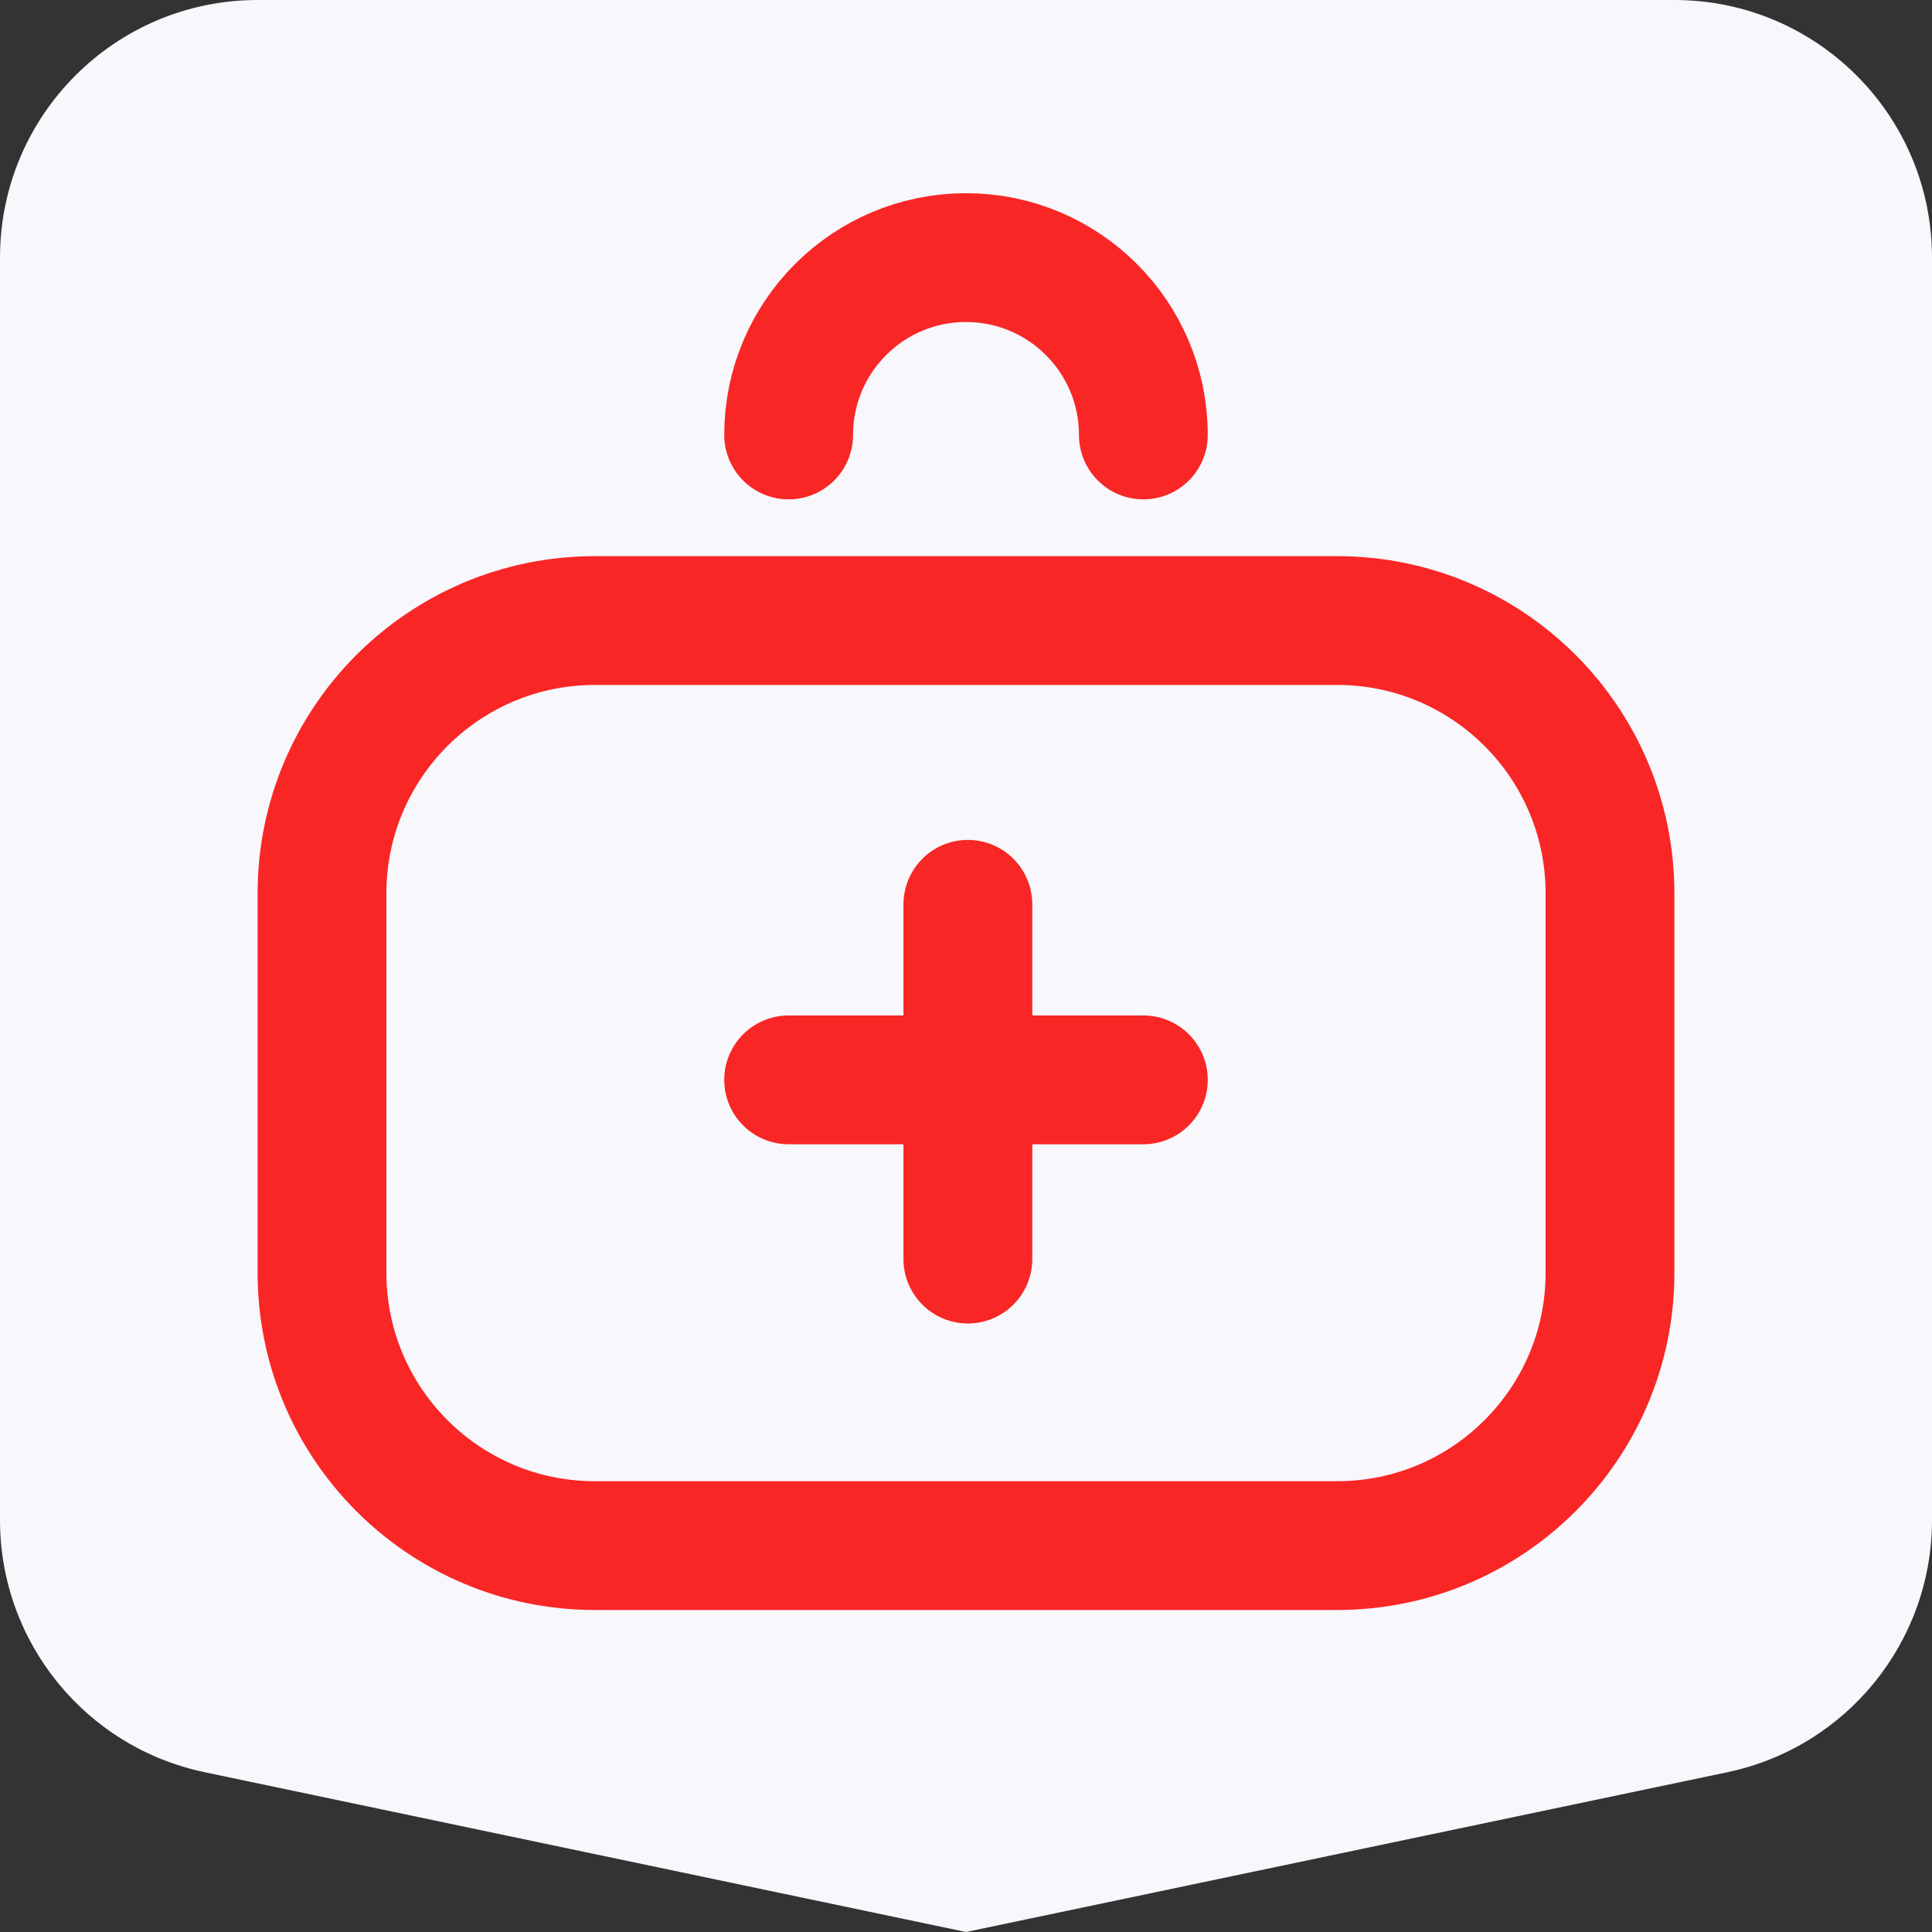
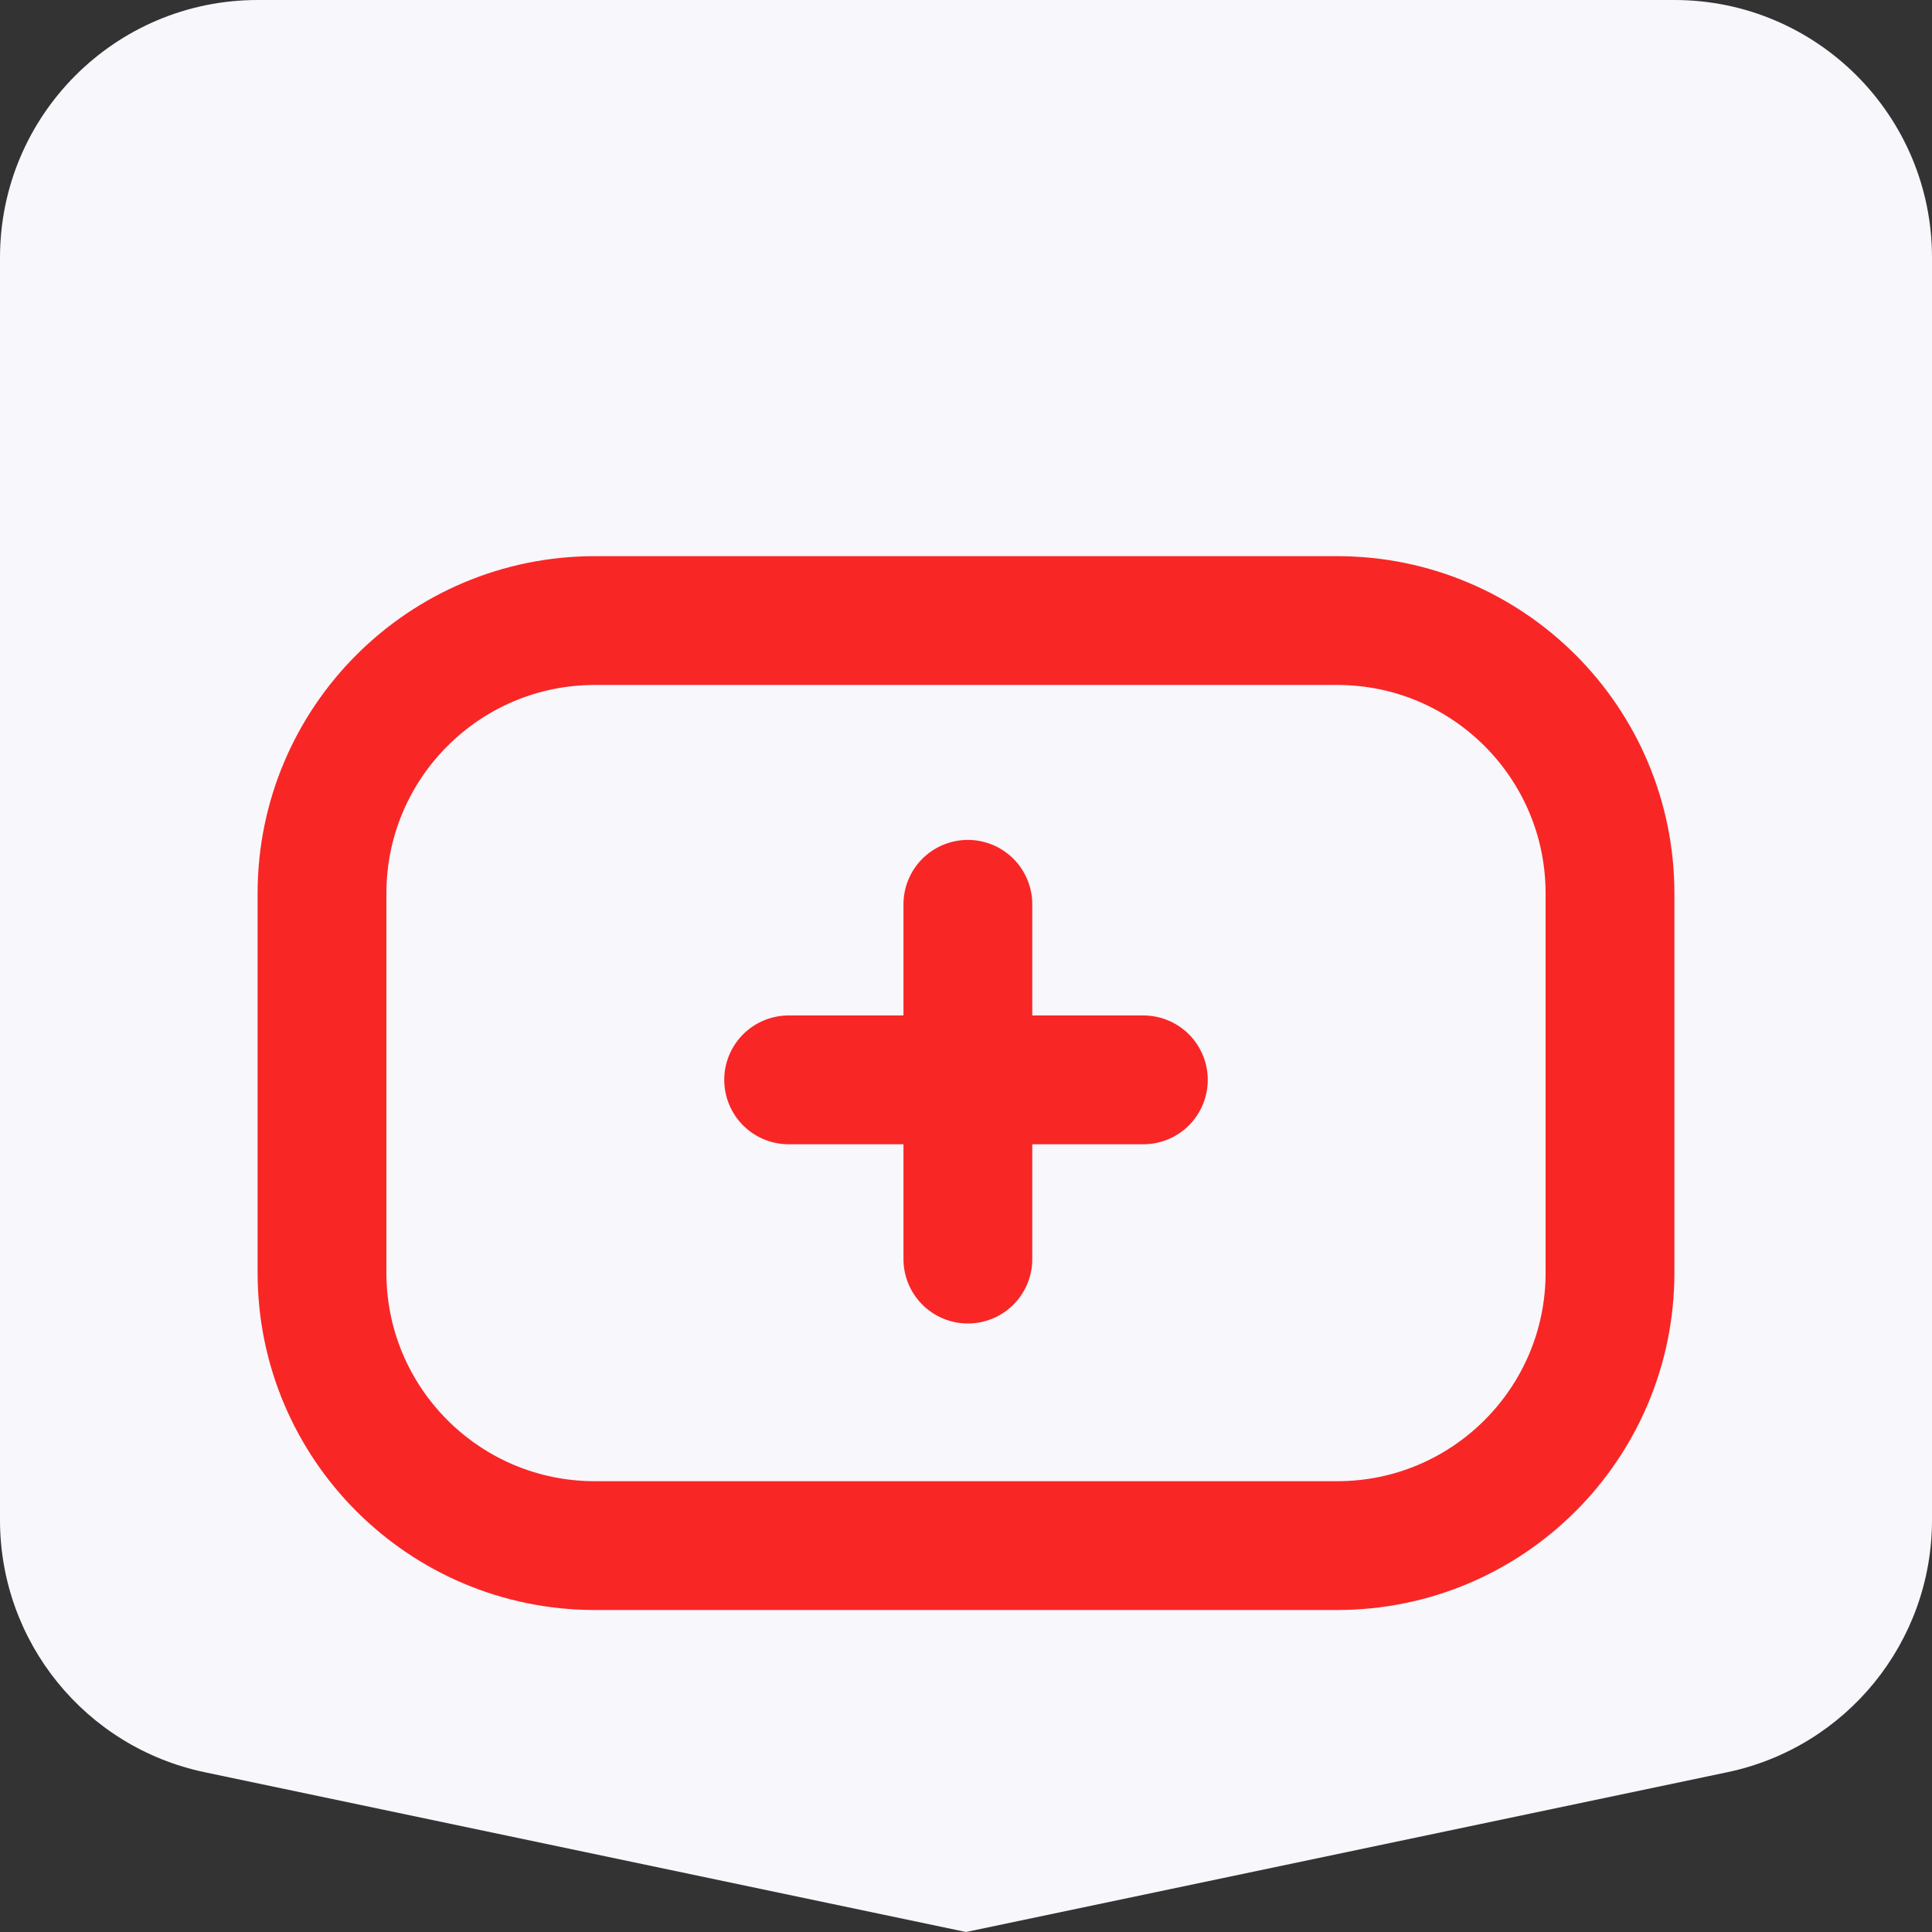
<svg xmlns="http://www.w3.org/2000/svg" width="30px" height="30px" viewBox="0 0 30 30" version="1.1">
  <rect x="0" y="0" width="30" height="30" fill="#333333" stroke="none" />
  <title>Group 35</title>
  <g id="Page-1" stroke="none" stroke-width="1" fill="none" fill-rule="evenodd">
    <g id="Group-35">
      <path d="M4,0 L26,0 C28.209,-4.05812251e-16 30,1.791 30,4 L30,23.604 C30,25.497 28.674,27.13 26.822,27.519 L15,30 L15,30 L3.178,27.519 C1.326,27.13 2.80078613e-15,25.497 0,23.604 L0,4 C-2.705415e-16,1.791 1.791,4.05812251e-16 4,0 Z" id="Rectangle-Copy-14" fill="#F7F7FC" />
      <g id="Group" transform="translate(5, 4)" stroke="#F92626" stroke-linecap="round" stroke-linejoin="round" stroke-width="2">
        <g transform="translate(10, 10) scale(-1, 1) rotate(-180) translate(-10, -10) " id="Path">
          <path d="M20,4.237 L20,10.127 C20,12.467 18.103,14.364 15.763,14.364 L4.237,14.364 C1.897,14.364 -1.65735533e-14,12.467 -1.65735533e-14,10.127 L-1.65735533e-14,4.237 C-1.65735533e-14,1.897 1.897,0 4.237,0 L15.763,0 C18.103,0 20,1.897 20,4.237 Z" />
          <line x1="10.029" y1="9.958" x2="10.029" y2="4.449" />
          <line x1="7.246" y1="7.232" x2="12.754" y2="7.232" />
-           <path d="M12.754,17.246 C12.754,18.767 11.521,20 10,20 C8.479,20 7.246,18.767 7.246,17.246" />
        </g>
      </g>
    </g>
  </g>
</svg>